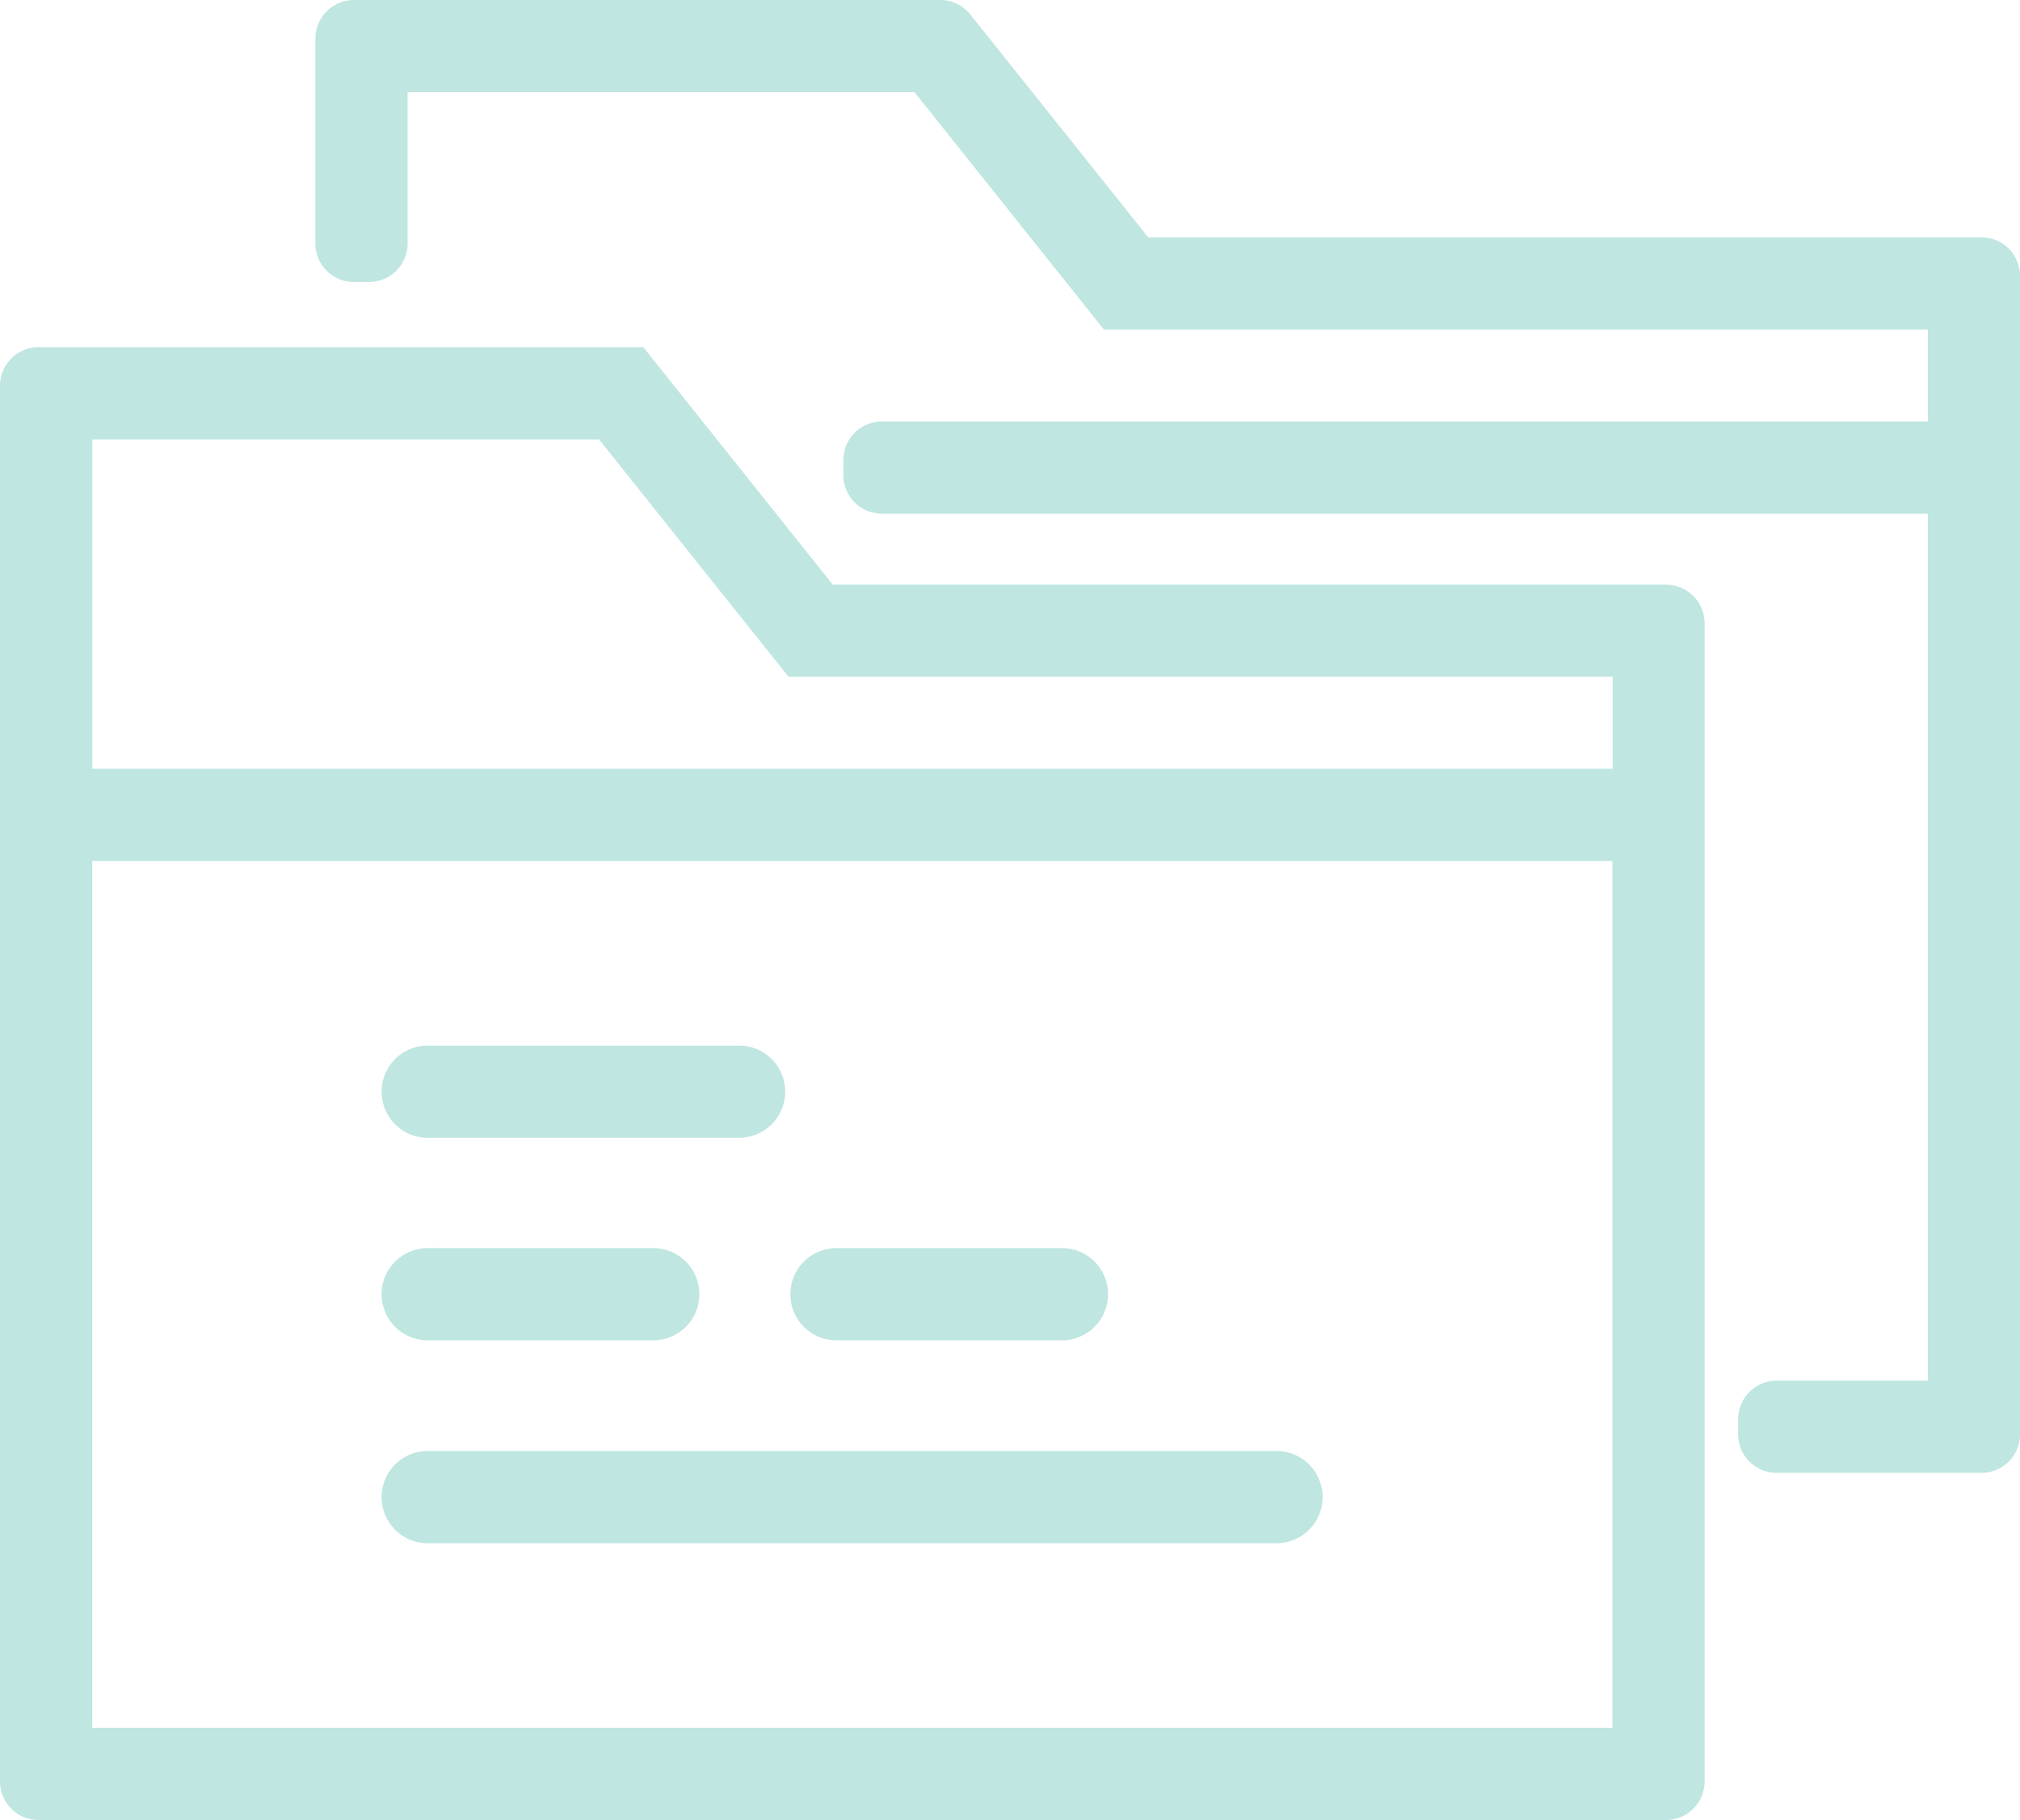
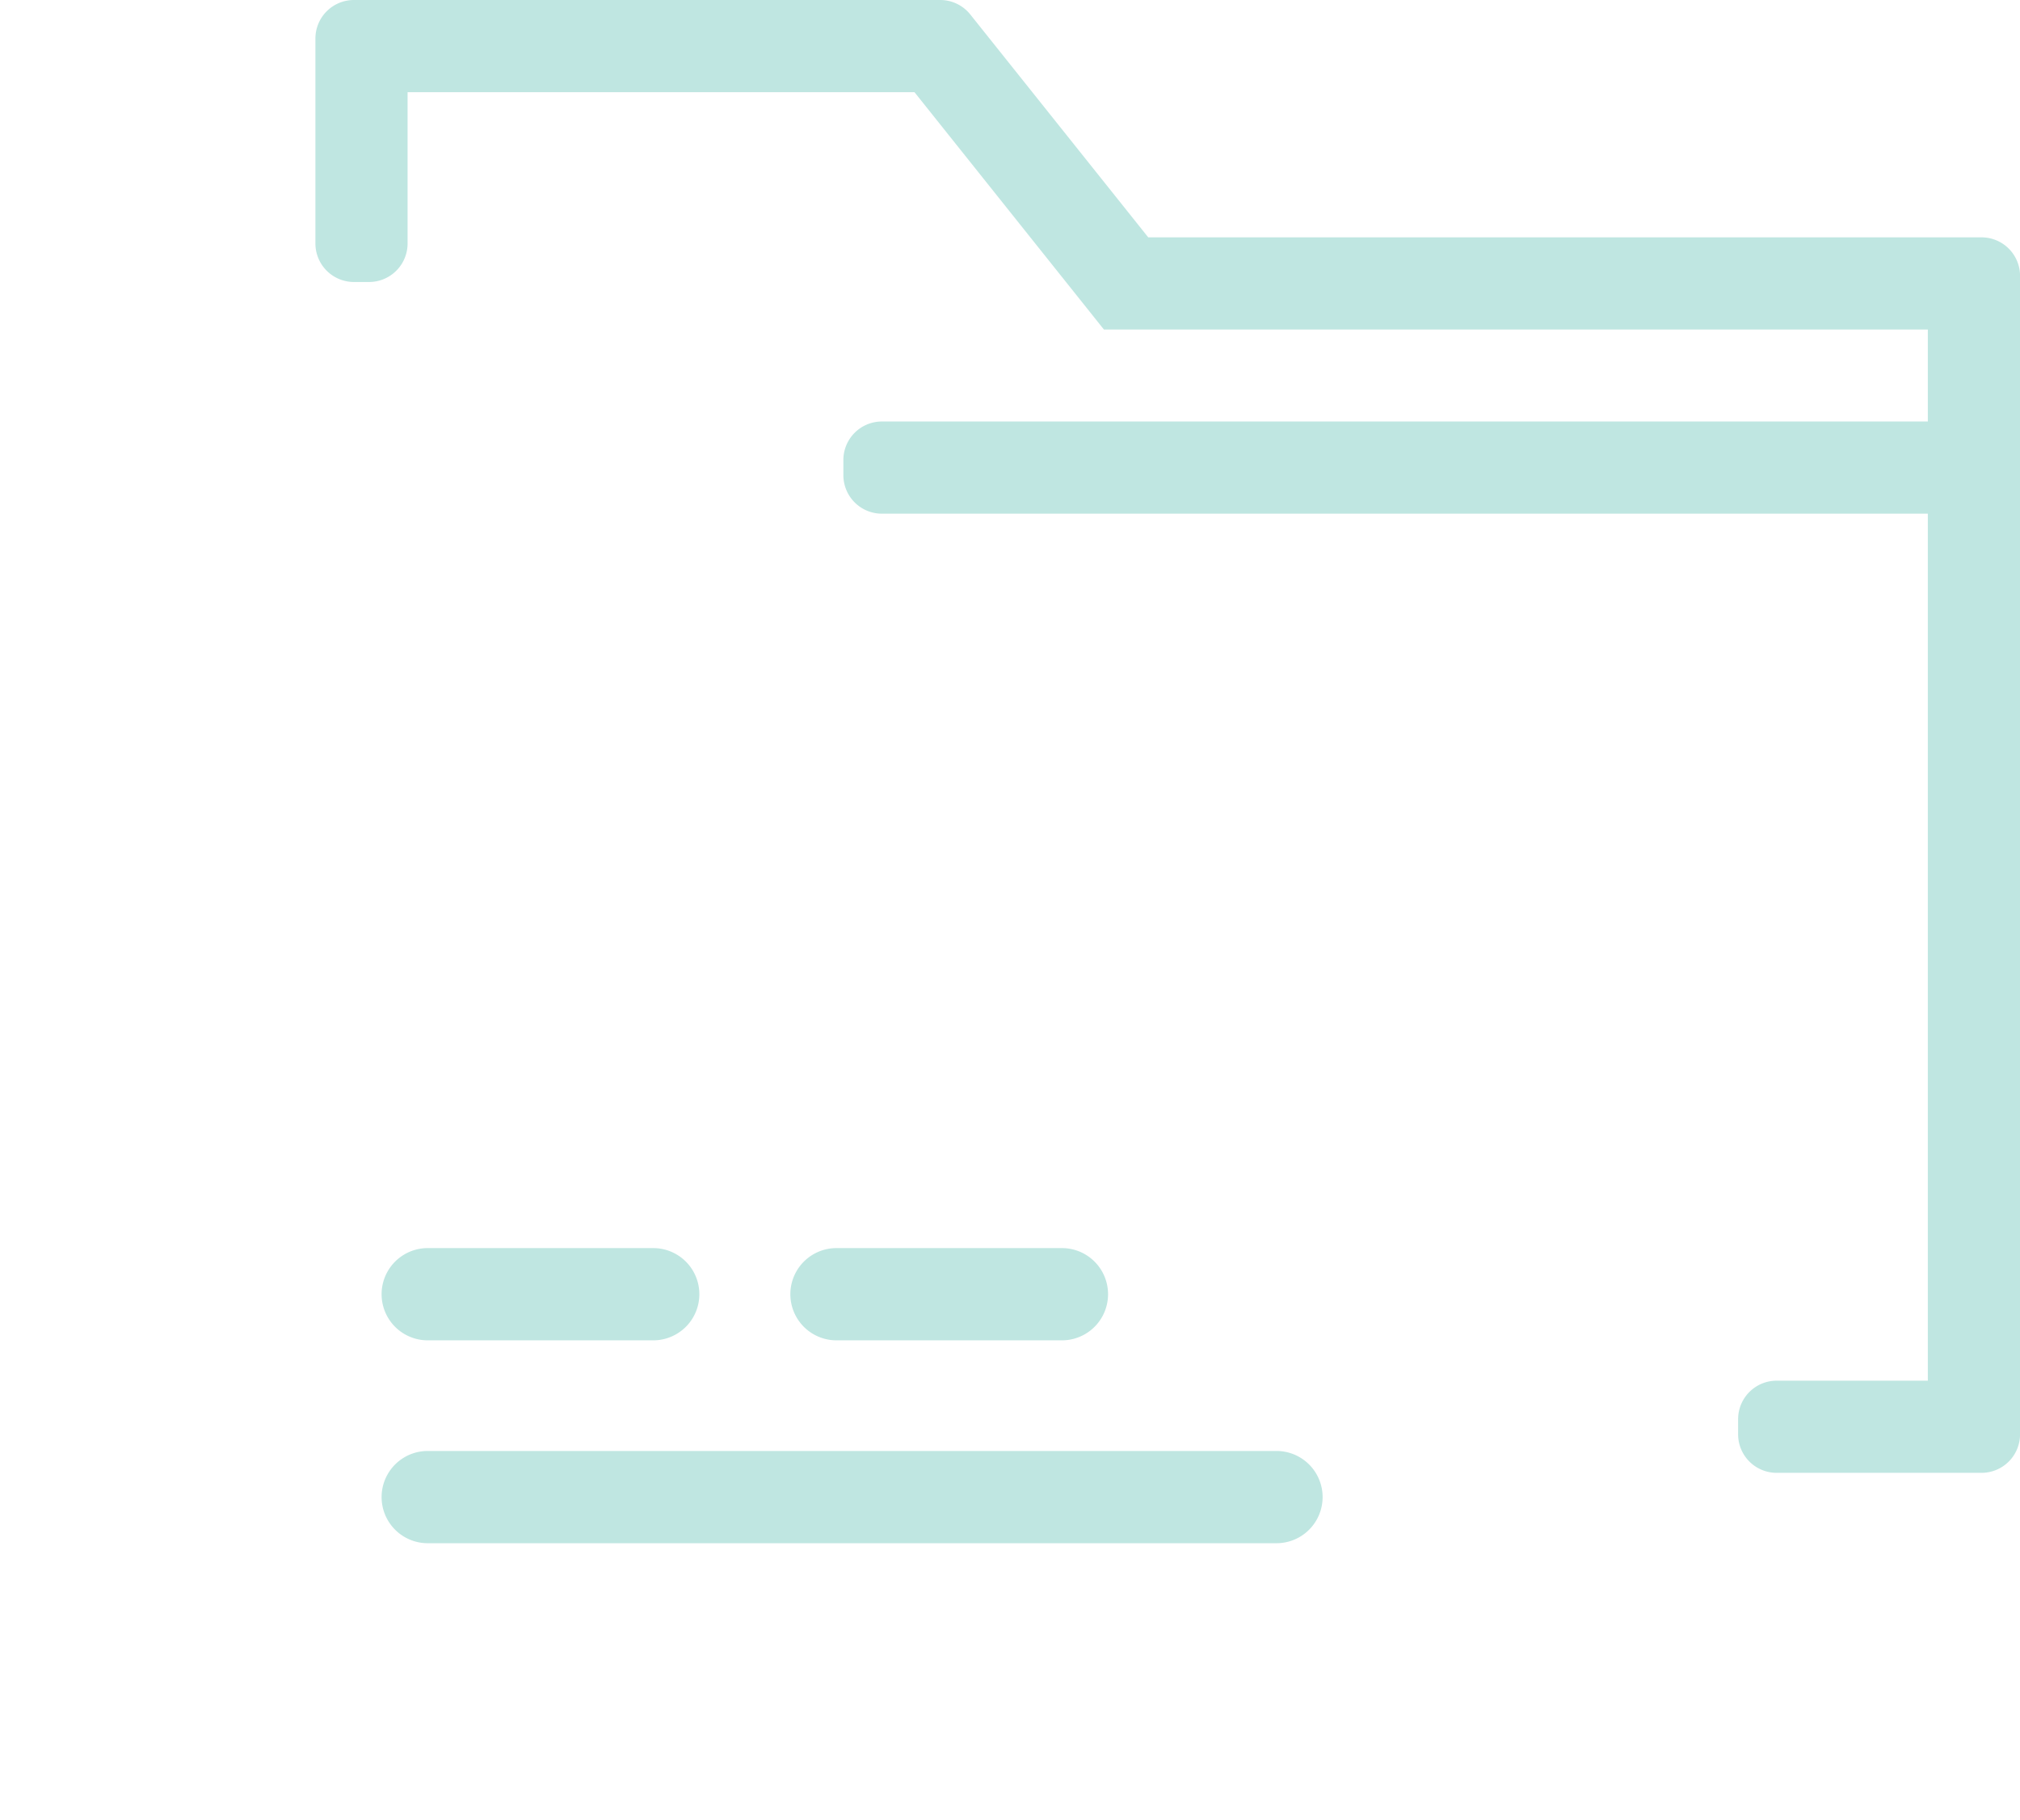
<svg xmlns="http://www.w3.org/2000/svg" width="43.261" height="38.971" viewBox="0 0 43.261 38.971">
  <defs>
    <clipPath id="a">
      <rect width="43.261" height="38.971" fill="#bfe6e1" />
    </clipPath>
  </defs>
  <g transform="translate(0 0)">
    <g transform="translate(0 0)" clip-path="url(#a)">
-       <path d="M16.551,24.365H9.882a.987.987,0,0,0,0,1.974h6.669a.987.987,0,1,0,0-1.974" transform="translate(-0.722 -1.977)" fill="#bfe6e1" />
      <path d="M14.711,29.084H9.882a.987.987,0,1,0,0,1.975h4.83a.987.987,0,1,0,0-1.975" transform="translate(-0.722 -2.36)" fill="#bfe6e1" />
      <path d="M24.236,29.084H19.408a.987.987,0,1,0,0,1.975h4.829a.987.987,0,1,0,0-1.975" transform="translate(-1.494 -2.36)" fill="#bfe6e1" />
      <path d="M28.06,33.811H9.882a.987.987,0,1,0,0,1.975H28.06a.987.987,0,1,0,0-1.975" transform="translate(-0.722 -2.743)" fill="#bfe6e1" />
-       <path d="M13.777,8.09H.826A.825.825,0,0,0,0,8.915V38.8a.825.825,0,0,0,.826.826H35.68a.826.826,0,0,0,.826-.826V14a.826.826,0,0,0-.826-.825H17.835ZM34.532,37.652H1.975V19.091H34.532ZM12.83,10.065l4.057,5.082H34.538v1.969H1.976V10.065Z" transform="translate(0 -0.656)" fill="#bfe6e1" />
      <path d="M25.187,5.082,21.377.311A.825.825,0,0,0,20.732,0H8.176a.825.825,0,0,0-.825.825V5.213a.825.825,0,0,0,.825.825H8.5a.825.825,0,0,0,.825-.825V1.974H20.181l4.057,5.082H41.883V9.025h-22.4a.825.825,0,0,0-.825.826v.323a.825.825,0,0,0,.825.825h22.4V29.563H38.646a.825.825,0,0,0-.826.825v.323a.825.825,0,0,0,.826.825h4.387a.825.825,0,0,0,.825-.825V5.907a.825.825,0,0,0-.825-.825Z" transform="translate(-0.596 0)" fill="#bfe6e1" />
    </g>
  </g>
</svg>